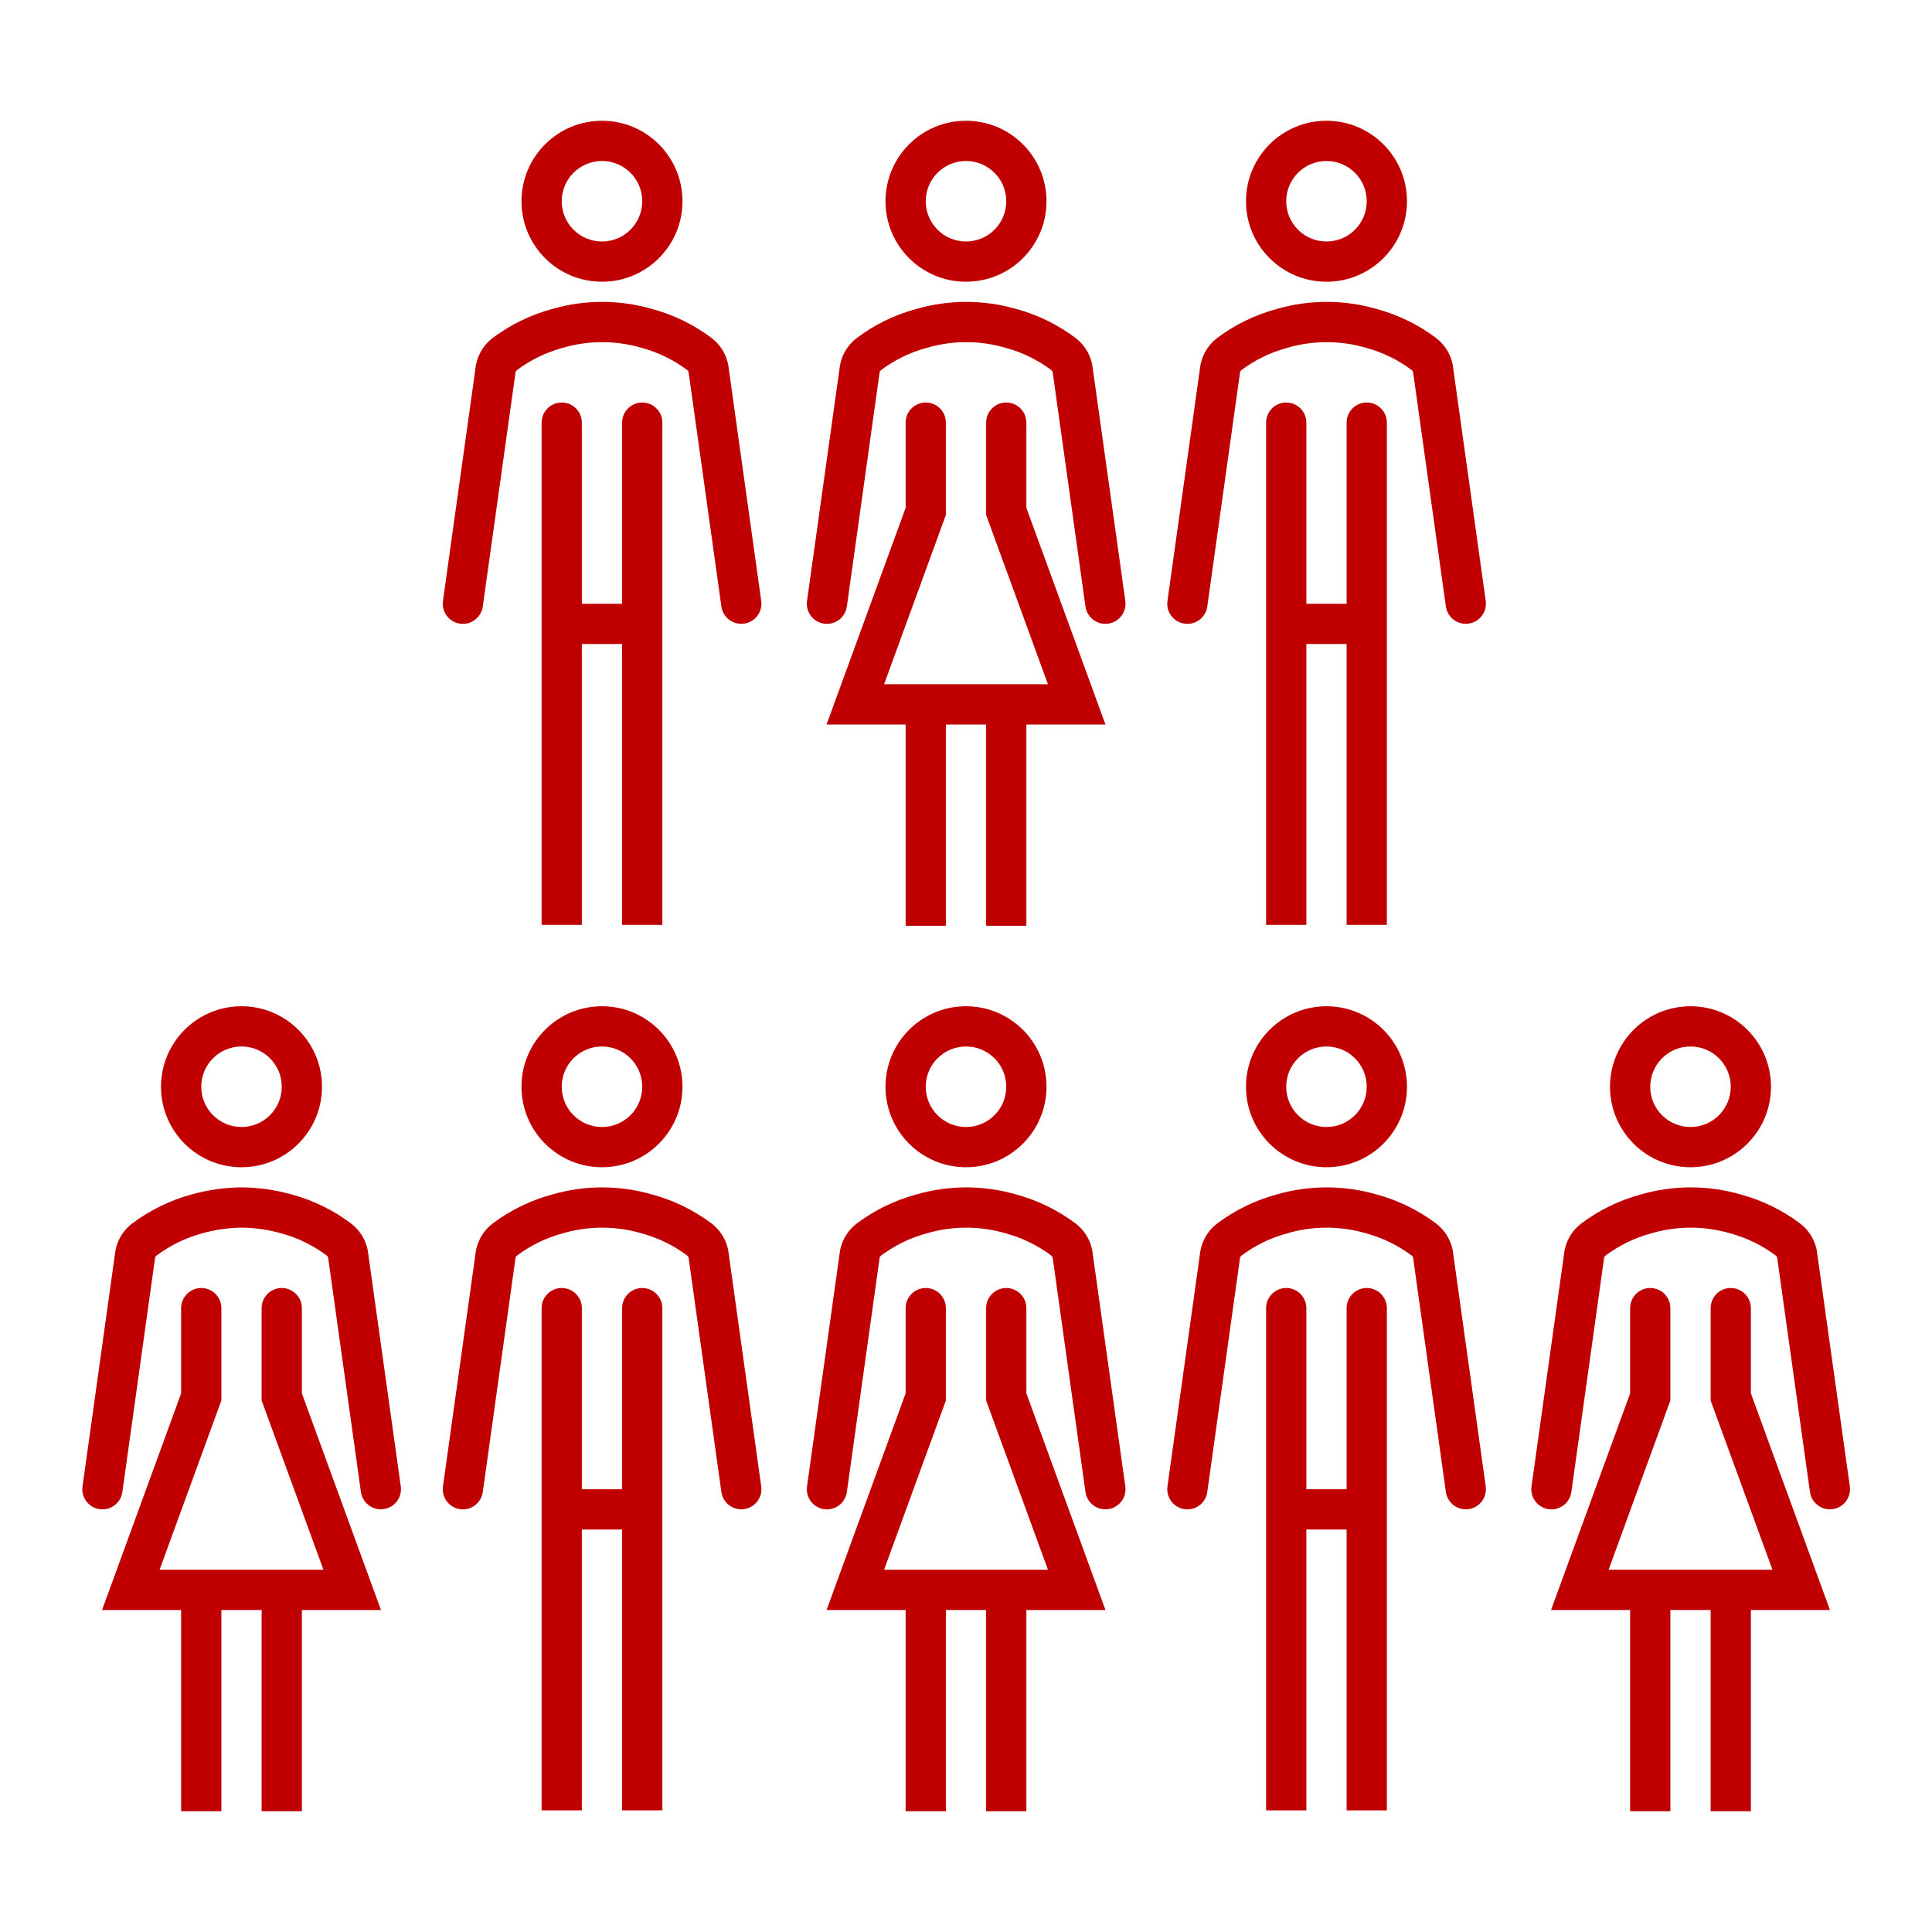
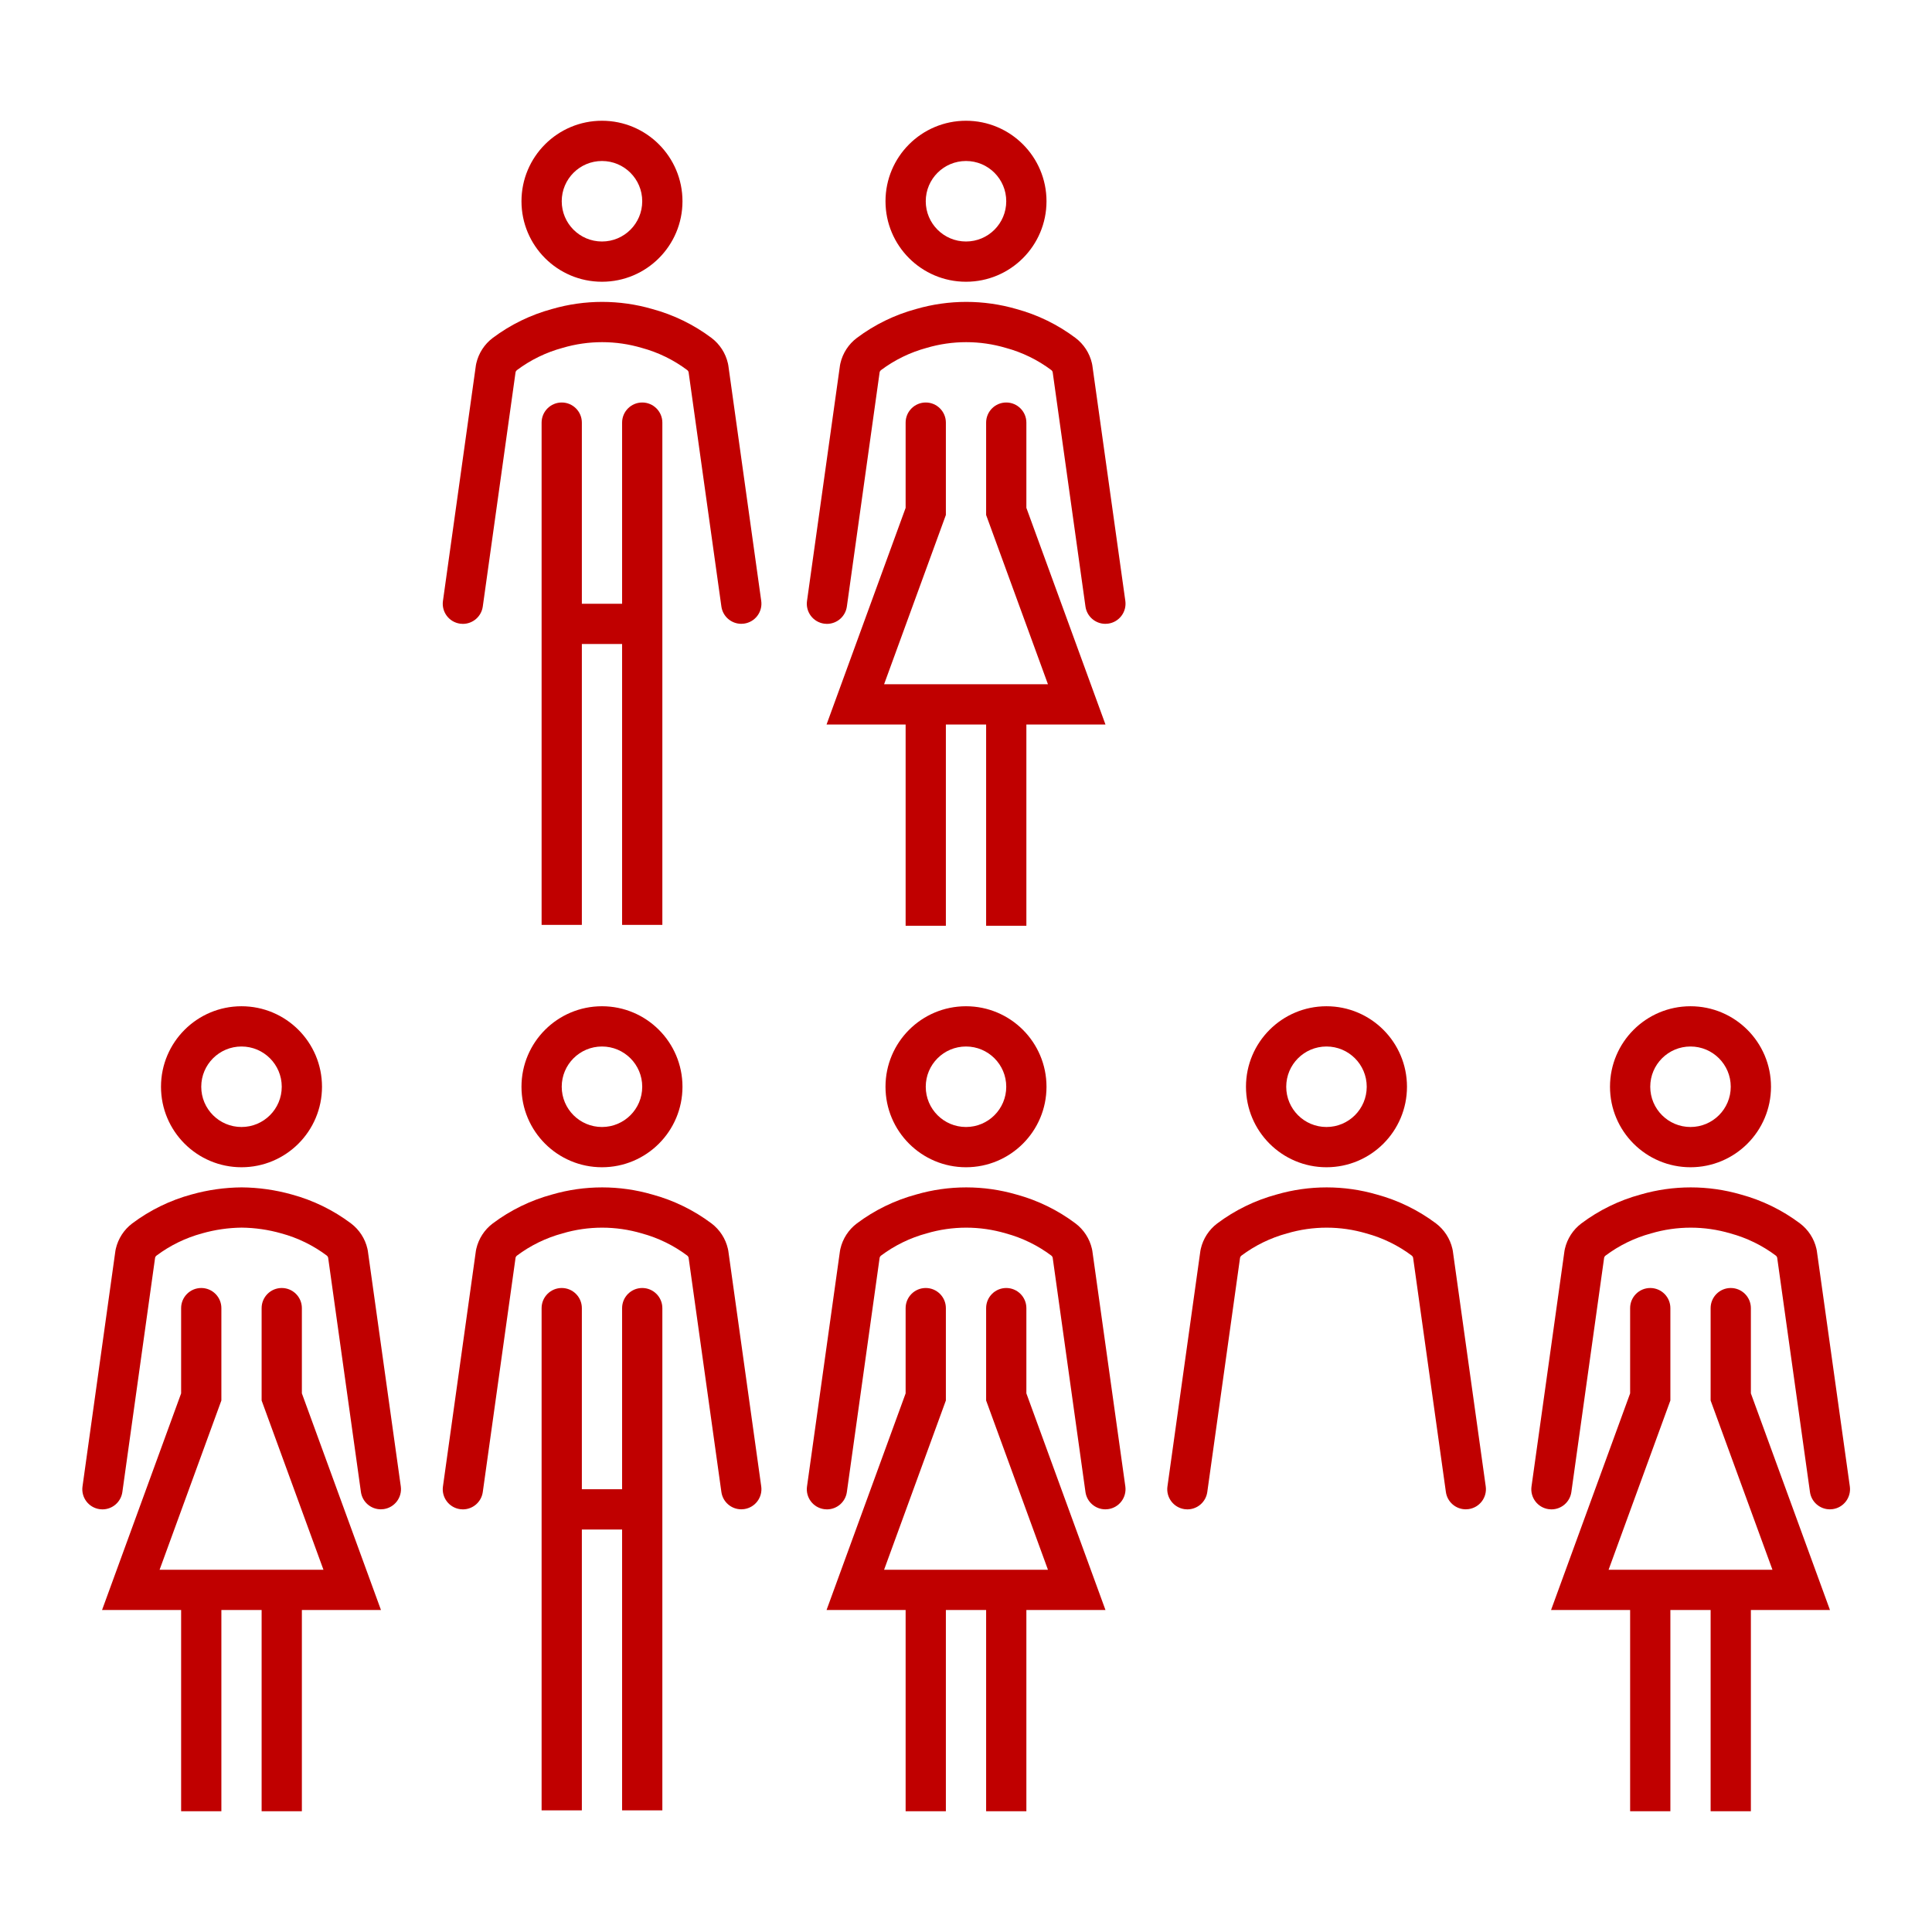
<svg xmlns="http://www.w3.org/2000/svg" width="96" height="96" overflow="hidden">
  <defs>
    <clipPath id="clip0">
      <rect x="210" y="295" width="96" height="96" />
    </clipPath>
  </defs>
  <g clip-path="url(#clip0)" transform="translate(-210 -295)">
    <path d="M246.168 357.048C246.053 356.547 245.764 356.102 245.354 355.791 244.472 355.13 243.472 354.642 242.408 354.354 240.783 353.883 239.059 353.883 237.434 354.354 236.368 354.642 235.366 355.13 234.483 355.793 234.072 356.103 233.783 356.549 233.667 357.051 233.659 357.085 233.652 357.12 233.647 357.151L232.01 368.861C231.933 369.408 232.314 369.913 232.861 369.99 232.907 369.997 232.954 370 233 370 233.498 369.999 233.92 369.632 233.989 369.139L235.618 357.494C235.627 357.454 235.65 357.419 235.682 357.394 236.362 356.884 237.133 356.508 237.954 356.286 239.237 355.907 240.603 355.907 241.886 356.286 242.705 356.507 243.474 356.883 244.152 357.392 244.184 357.417 244.207 357.452 244.216 357.492L245.845 369.136C245.914 369.629 246.335 369.996 246.833 369.997 246.88 369.997 246.927 369.994 246.974 369.987 247.521 369.91 247.902 369.405 247.825 368.858L246.189 357.152C246.184 357.117 246.177 357.082 246.168 357.048Z" fill="#C00000" />
-     <path d="M239.912 353C242.121 353 243.912 351.209 243.912 349 243.912 346.791 242.121 345 239.912 345 237.703 345 235.912 346.791 235.912 349 235.912 351.209 237.703 353 239.912 353ZM239.912 347C241.017 347 241.912 347.895 241.912 349 241.912 350.105 241.017 351 239.912 351 238.807 351 237.912 350.105 237.912 349 237.912 347.895 238.807 347 239.912 347Z" fill="#C00000" />
+     <path d="M239.912 353C242.121 353 243.912 351.209 243.912 349 243.912 346.791 242.121 345 239.912 345 237.703 345 235.912 346.791 235.912 349 235.912 351.209 237.703 353 239.912 353ZM239.912 347C241.017 347 241.912 347.895 241.912 349 241.912 350.105 241.017 351 239.912 351 238.807 351 237.912 350.105 237.912 349 237.912 347.895 238.807 347 239.912 347" fill="#C00000" />
    <path d="M228.257 357.049C228.141 356.547 227.852 356.101 227.441 355.791 226.561 355.13 225.563 354.642 224.5 354.354 223.688 354.126 222.849 354.007 222.006 354 221.166 354.007 220.33 354.125 219.521 354.352 218.455 354.64 217.454 355.129 216.571 355.791 216.16 356.101 215.871 356.547 215.755 357.049 215.747 357.083 215.74 357.118 215.735 357.149L214.1 368.861C214.023 369.408 214.404 369.913 214.951 369.99 214.997 369.997 215.044 370 215.091 370 215.589 369.999 216.011 369.632 216.08 369.139L217.707 357.494C217.716 357.454 217.738 357.419 217.771 357.394 218.451 356.884 219.222 356.508 220.042 356.286 220.681 356.104 221.342 356.008 222.006 356 222.672 356.007 223.334 356.103 223.975 356.285 224.794 356.506 225.563 356.882 226.241 357.391 226.273 357.416 226.296 357.451 226.305 357.491L227.934 369.136C228.003 369.629 228.425 369.996 228.923 369.997 228.97 369.997 229.017 369.994 229.063 369.987 229.61 369.911 229.991 369.405 229.915 368.858 229.915 368.858 229.915 368.858 229.915 368.858L228.277 357.152C228.272 357.117 228.266 357.083 228.257 357.049Z" fill="#C00000" />
    <path d="M222 353C224.209 353 226 351.209 226 349 226 346.791 224.209 345 222 345 219.791 345 218 346.791 218 349 218 351.209 219.791 353 222 353ZM222 347C223.105 347 224 347.895 224 349 224 350.105 223.105 351 222 351 220.895 351 220 350.105 220 349 220 347.895 220.895 347 222 347Z" fill="#C00000" />
    <path d="M242.912 360C242.912 359.448 242.464 359 241.912 359 241.36 359 240.912 359.448 240.912 360L240.912 369 238.912 369 238.912 360C238.912 359.448 238.464 359 237.912 359 237.36 359 236.912 359.448 236.912 360L236.912 384.957 238.912 384.957 238.912 371 240.912 371 240.912 384.957 242.912 384.957 242.912 363 242.912 363Z" fill="#C00000" />
    <path d="M225 360C225 359.448 224.552 359 224 359L224 359C223.448 359 223 359.448 223 360L223 364.59 226.072 373 217.93 373 221 364.589 221 364.413 221 364.413 221 360C221 359.448 220.552 359 220 359L220 359C219.448 359 219 359.448 219 360L219 364.237 215.071 375 219 375 219 385 221 385 221 375 223 375 223 385 225 385 225 375 228.93 375 225 364.235Z" fill="#C00000" />
    <path d="M282.168 357.048C282.052 356.547 281.764 356.102 281.354 355.791 280.472 355.13 279.472 354.642 278.408 354.354 276.783 353.883 275.059 353.883 273.434 354.354 272.368 354.642 271.366 355.13 270.483 355.793 270.072 356.103 269.783 356.549 269.667 357.051 269.659 357.085 269.652 357.12 269.647 357.151L268.01 368.861C267.933 369.408 268.314 369.913 268.861 369.99 268.907 369.997 268.953 370 269 370 269.498 369.999 269.92 369.632 269.989 369.139L271.618 357.494C271.627 357.454 271.65 357.419 271.682 357.394 272.362 356.884 273.133 356.508 273.954 356.286 275.237 355.907 276.603 355.907 277.886 356.286 278.705 356.507 279.474 356.883 280.152 357.392 280.184 357.417 280.207 357.452 280.216 357.492L281.845 369.136C281.914 369.629 282.335 369.996 282.833 369.997 282.88 369.997 282.927 369.994 282.974 369.987 283.521 369.91 283.902 369.405 283.825 368.858L282.189 357.152C282.184 357.117 282.177 357.082 282.168 357.048Z" fill="#C00000" />
    <path d="M275.912 353C278.121 353 279.912 351.209 279.912 349 279.912 346.791 278.121 345 275.912 345 273.703 345 271.912 346.791 271.912 349 271.912 351.209 273.703 353 275.912 353ZM275.912 347C277.017 347 277.912 347.895 277.912 349 277.912 350.105 277.017 351 275.912 351 274.807 351 273.912 350.105 273.912 349 273.912 347.895 274.807 347 275.912 347Z" fill="#C00000" />
    <path d="M264.257 357.049C264.141 356.547 263.852 356.101 263.441 355.791 262.561 355.13 261.563 354.642 260.5 354.354 258.875 353.883 257.15 353.883 255.525 354.354 254.459 354.642 253.458 355.13 252.575 355.793 252.164 356.103 251.875 356.549 251.759 357.051 251.751 357.085 251.744 357.12 251.739 357.151L250.1 368.861C250.023 369.408 250.404 369.913 250.951 369.99 250.997 369.997 251.044 370 251.091 370 251.589 369.999 252.011 369.632 252.08 369.139L253.709 357.494C253.718 357.454 253.741 357.419 253.773 357.394 254.453 356.884 255.224 356.508 256.044 356.286 257.328 355.907 258.693 355.907 259.977 356.286 260.796 356.507 261.565 356.883 262.243 357.392 262.276 357.417 262.298 357.452 262.307 357.492L263.936 369.137C264.005 369.63 264.427 369.997 264.925 369.998 264.972 369.998 265.019 369.995 265.065 369.988 265.612 369.912 265.993 369.406 265.917 368.859 265.917 368.859 265.917 368.859 265.917 368.859L264.277 357.152C264.272 357.117 264.266 357.083 264.257 357.049Z" fill="#C00000" />
    <path d="M258 345C255.791 345 254 346.791 254 349 254 351.209 255.791 353 258 353 260.209 353 262 351.209 262 349 262 346.791 260.209 345 258 345ZM258 351C256.895 351 256 350.105 256 349 256 347.895 256.895 347 258 347 259.105 347 260 347.895 260 349 260 350.105 259.105 351 258 351Z" fill="#C00000" />
-     <path d="M278.912 360C278.912 359.448 278.464 359 277.912 359 277.36 359 276.912 359.448 276.912 360L276.912 369 274.912 369 274.912 360C274.912 359.448 274.464 359 273.912 359 273.36 359 272.912 359.448 272.912 360L272.912 384.957 274.912 384.957 274.912 371 276.912 371 276.912 384.957 278.912 384.957 278.912 363 278.912 363Z" fill="#C00000" />
    <path d="M261 360C261 359.448 260.552 359 260 359L260 359C259.448 359 259 359.448 259 360L259 364.59 262.072 373 253.93 373 257 364.589 257 364.413 257 364.413 257 360C257 359.448 256.552 359 256 359L256 359C255.448 359 255 359.448 255 360L255 364.237 251.071 375 255 375 255 385 257 385 257 375 259 375 259 385 261 385 261 375 264.93 375 261 364.235Z" fill="#C00000" />
    <path d="M246.168 313.048C246.053 312.547 245.764 312.102 245.354 311.791 244.472 311.129 243.472 310.642 242.408 310.354 240.783 309.883 239.059 309.883 237.434 310.354 236.368 310.642 235.366 311.13 234.483 311.793 234.072 312.103 233.783 312.549 233.667 313.051 233.659 313.085 233.652 313.12 233.647 313.151L232.01 324.861C231.933 325.408 232.314 325.913 232.861 325.99 232.907 325.997 232.954 326 233 326 233.498 325.999 233.92 325.632 233.989 325.139L235.618 313.494C235.627 313.454 235.65 313.419 235.682 313.394 236.362 312.884 237.133 312.508 237.954 312.286 239.237 311.907 240.603 311.907 241.886 312.286 242.705 312.507 243.474 312.883 244.152 313.392 244.184 313.417 244.207 313.452 244.216 313.492L245.845 325.136C245.914 325.629 246.335 325.996 246.833 325.997 246.88 325.997 246.927 325.994 246.974 325.987 247.521 325.91 247.902 325.405 247.825 324.858L246.189 313.152C246.184 313.117 246.177 313.082 246.168 313.048Z" fill="#C00000" />
    <path d="M239.912 309C242.121 309 243.912 307.209 243.912 305 243.912 302.791 242.121 301 239.912 301 237.703 301 235.912 302.791 235.912 305 235.912 307.209 237.703 309 239.912 309ZM239.912 303C241.017 303 241.912 303.895 241.912 305 241.912 306.105 241.017 307 239.912 307 238.807 307 237.912 306.105 237.912 305 237.912 303.895 238.807 303 239.912 303Z" fill="#C00000" />
    <path d="M238.912 319 238.912 316C238.912 315.448 238.464 315 237.912 315 237.36 315 236.912 315.448 236.912 316L236.912 340.957 238.912 340.957 238.912 327 240.912 327 240.912 340.957 242.912 340.957 242.912 319 242.912 319 242.912 316C242.912 315.448 242.464 315 241.912 315 241.36 315 240.912 315.448 240.912 316L240.912 325 238.912 325 238.912 319Z" fill="#C00000" />
-     <path d="M282.168 313.048C282.052 312.547 281.764 312.102 281.354 311.791 280.472 311.129 279.472 310.642 278.408 310.354 276.783 309.883 275.059 309.883 273.434 310.354 272.368 310.642 271.366 311.13 270.483 311.793 270.072 312.103 269.783 312.549 269.667 313.051 269.659 313.085 269.652 313.12 269.647 313.151L268.01 324.861C267.933 325.408 268.314 325.913 268.861 325.99 268.907 325.997 268.953 326 269 326 269.498 325.999 269.92 325.632 269.989 325.139L271.618 313.494C271.627 313.454 271.65 313.419 271.682 313.394 272.362 312.884 273.133 312.508 273.954 312.286 275.237 311.907 276.603 311.907 277.886 312.286 278.705 312.507 279.474 312.883 280.152 313.392 280.184 313.417 280.207 313.452 280.216 313.492L281.845 325.136C281.914 325.629 282.335 325.996 282.833 325.997 282.88 325.997 282.927 325.994 282.974 325.987 283.521 325.91 283.902 325.405 283.825 324.858L282.189 313.152C282.184 313.117 282.177 313.082 282.168 313.048Z" fill="#C00000" />
-     <path d="M275.912 309C278.121 309 279.912 307.209 279.912 305 279.912 302.791 278.121 301 275.912 301 273.703 301 271.912 302.791 271.912 305 271.912 307.209 273.703 309 275.912 309ZM275.912 303C277.017 303 277.912 303.895 277.912 305 277.912 306.105 277.017 307 275.912 307 274.807 307 273.912 306.105 273.912 305 273.912 303.895 274.807 303 275.912 303Z" fill="#C00000" />
    <path d="M264.257 313.049C264.141 312.547 263.852 312.101 263.441 311.791 262.561 311.13 261.563 310.642 260.5 310.354 258.875 309.883 257.15 309.883 255.525 310.354 254.459 310.642 253.458 311.13 252.575 311.793 252.164 312.103 251.875 312.549 251.759 313.051 251.751 313.085 251.744 313.12 251.739 313.151L250.1 324.861C250.023 325.408 250.404 325.913 250.951 325.99 250.997 325.997 251.044 326 251.091 326 251.589 325.999 252.011 325.632 252.08 325.139L253.709 313.494C253.718 313.454 253.741 313.419 253.773 313.394 254.453 312.884 255.224 312.508 256.044 312.286 257.328 311.907 258.693 311.907 259.977 312.286 260.796 312.507 261.565 312.883 262.243 313.392 262.276 313.417 262.298 313.452 262.307 313.492L263.936 325.137C264.005 325.63 264.427 325.997 264.925 325.998 264.972 325.998 265.019 325.995 265.065 325.988 265.612 325.912 265.993 325.406 265.917 324.859 265.917 324.859 265.917 324.859 265.917 324.859L264.277 313.152C264.272 313.117 264.266 313.083 264.257 313.049Z" fill="#C00000" />
    <path d="M258 309C260.209 309 262 307.209 262 305 262 302.791 260.209 301 258 301 255.791 301 254 302.791 254 305 254 307.209 255.791 309 258 309ZM258 303C259.105 303 260 303.895 260 305 260 306.105 259.105 307 258 307 256.895 307 256 306.105 256 305 256 303.895 256.895 303 258 303Z" fill="#C00000" />
-     <path d="M274.912 319 274.912 316C274.912 315.448 274.464 315 273.912 315 273.36 315 272.912 315.448 272.912 316L272.912 340.957 274.912 340.957 274.912 327 276.912 327 276.912 340.957 278.912 340.957 278.912 319 278.912 319 278.912 316C278.912 315.448 278.464 315 277.912 315 277.36 315 276.912 315.448 276.912 316L276.912 325 274.912 325 274.912 319Z" fill="#C00000" />
    <path d="M252.445 331 255 331 255 341 257 341 257 331 259 331 259 341 261 341 261 331 264.93 331 261 320.235 261 316C261 315.448 260.552 315 260 315L260 315C259.448 315 259 315.448 259 316L259 320.59 262.072 329 253.93 329 257 320.589 257 320.413 257 320.413 257 316C257 315.448 256.552 315 256 315L256 315C255.448 315 255 315.448 255 316L255 320.237 251.071 331Z" fill="#C00000" />
    <path d="M300.257 357.049C300.141 356.547 299.852 356.101 299.441 355.791 298.561 355.13 297.563 354.642 296.5 354.354 294.875 353.883 293.15 353.883 291.525 354.354 290.459 354.642 289.458 355.13 288.575 355.793 288.164 356.103 287.875 356.549 287.759 357.051 287.751 357.085 287.744 357.12 287.739 357.151L286.1 368.861C286.023 369.408 286.404 369.913 286.951 369.99 286.997 369.997 287.044 370 287.091 370 287.589 369.999 288.011 369.632 288.08 369.139L289.709 357.494C289.718 357.454 289.741 357.419 289.773 357.394 290.453 356.884 291.224 356.508 292.044 356.286 293.328 355.907 294.693 355.907 295.977 356.286 296.796 356.507 297.565 356.883 298.243 357.392 298.276 357.417 298.298 357.452 298.307 357.492L299.936 369.137C300.005 369.63 300.427 369.997 300.925 369.998 300.972 369.998 301.019 369.995 301.065 369.988 301.612 369.912 301.993 369.406 301.917 368.859 301.917 368.859 301.917 368.859 301.917 368.859L300.277 357.152C300.272 357.117 300.266 357.083 300.257 357.049Z" fill="#C00000" />
    <path d="M294 353C296.209 353 298 351.209 298 349 298 346.791 296.209 345 294 345 291.791 345 290 346.791 290 349 290 351.209 291.791 353 294 353ZM294 347C295.105 347 296 347.895 296 349 296 350.105 295.105 351 294 351 292.895 351 292 350.105 292 349 292 347.895 292.895 347 294 347Z" fill="#C00000" />
    <path d="M297 360C297 359.448 296.552 359 296 359L296 359C295.448 359 295 359.448 295 360L295 364.59 298.072 373 289.93 373 293 364.589 293 364.413 293 364.413 293 360C293 359.448 292.552 359 292 359L292 359C291.448 359 291 359.448 291 360L291 364.237 287.071 375 291 375 291 385 293 385 293 375 295 375 295 385 297 385 297 375 300.93 375 297 364.235Z" fill="#C00000" />
  </g>
</svg>